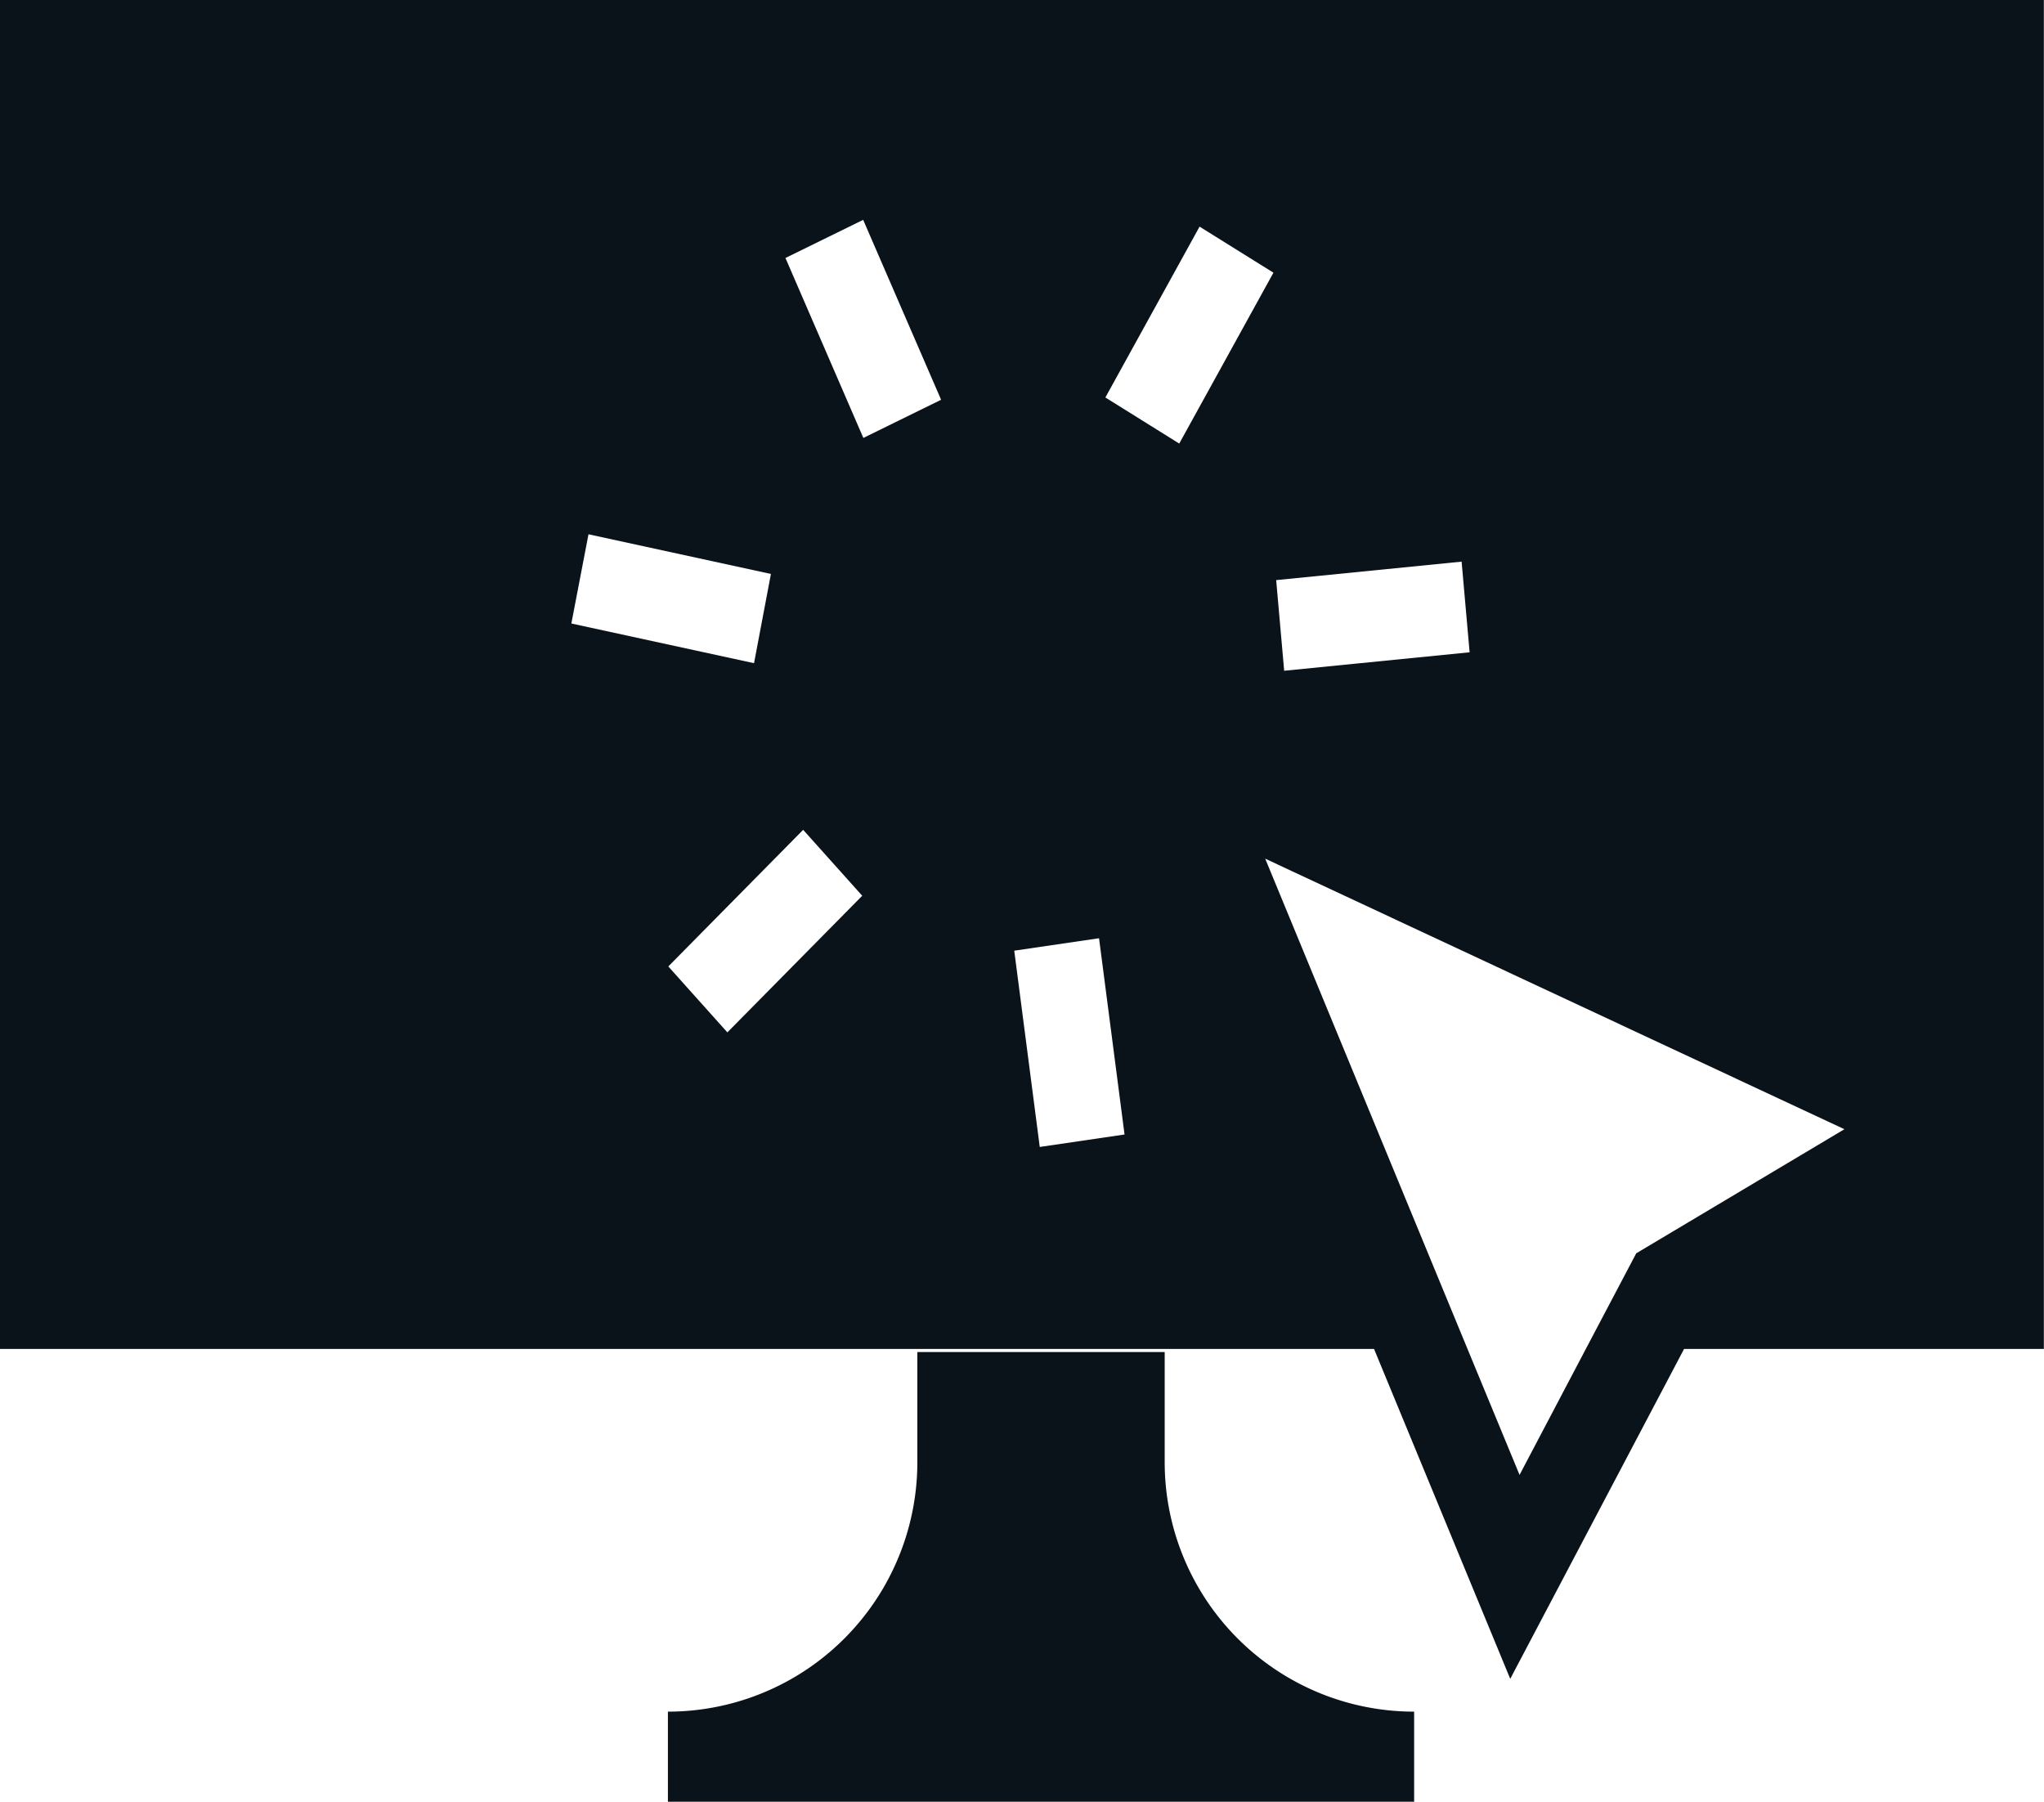
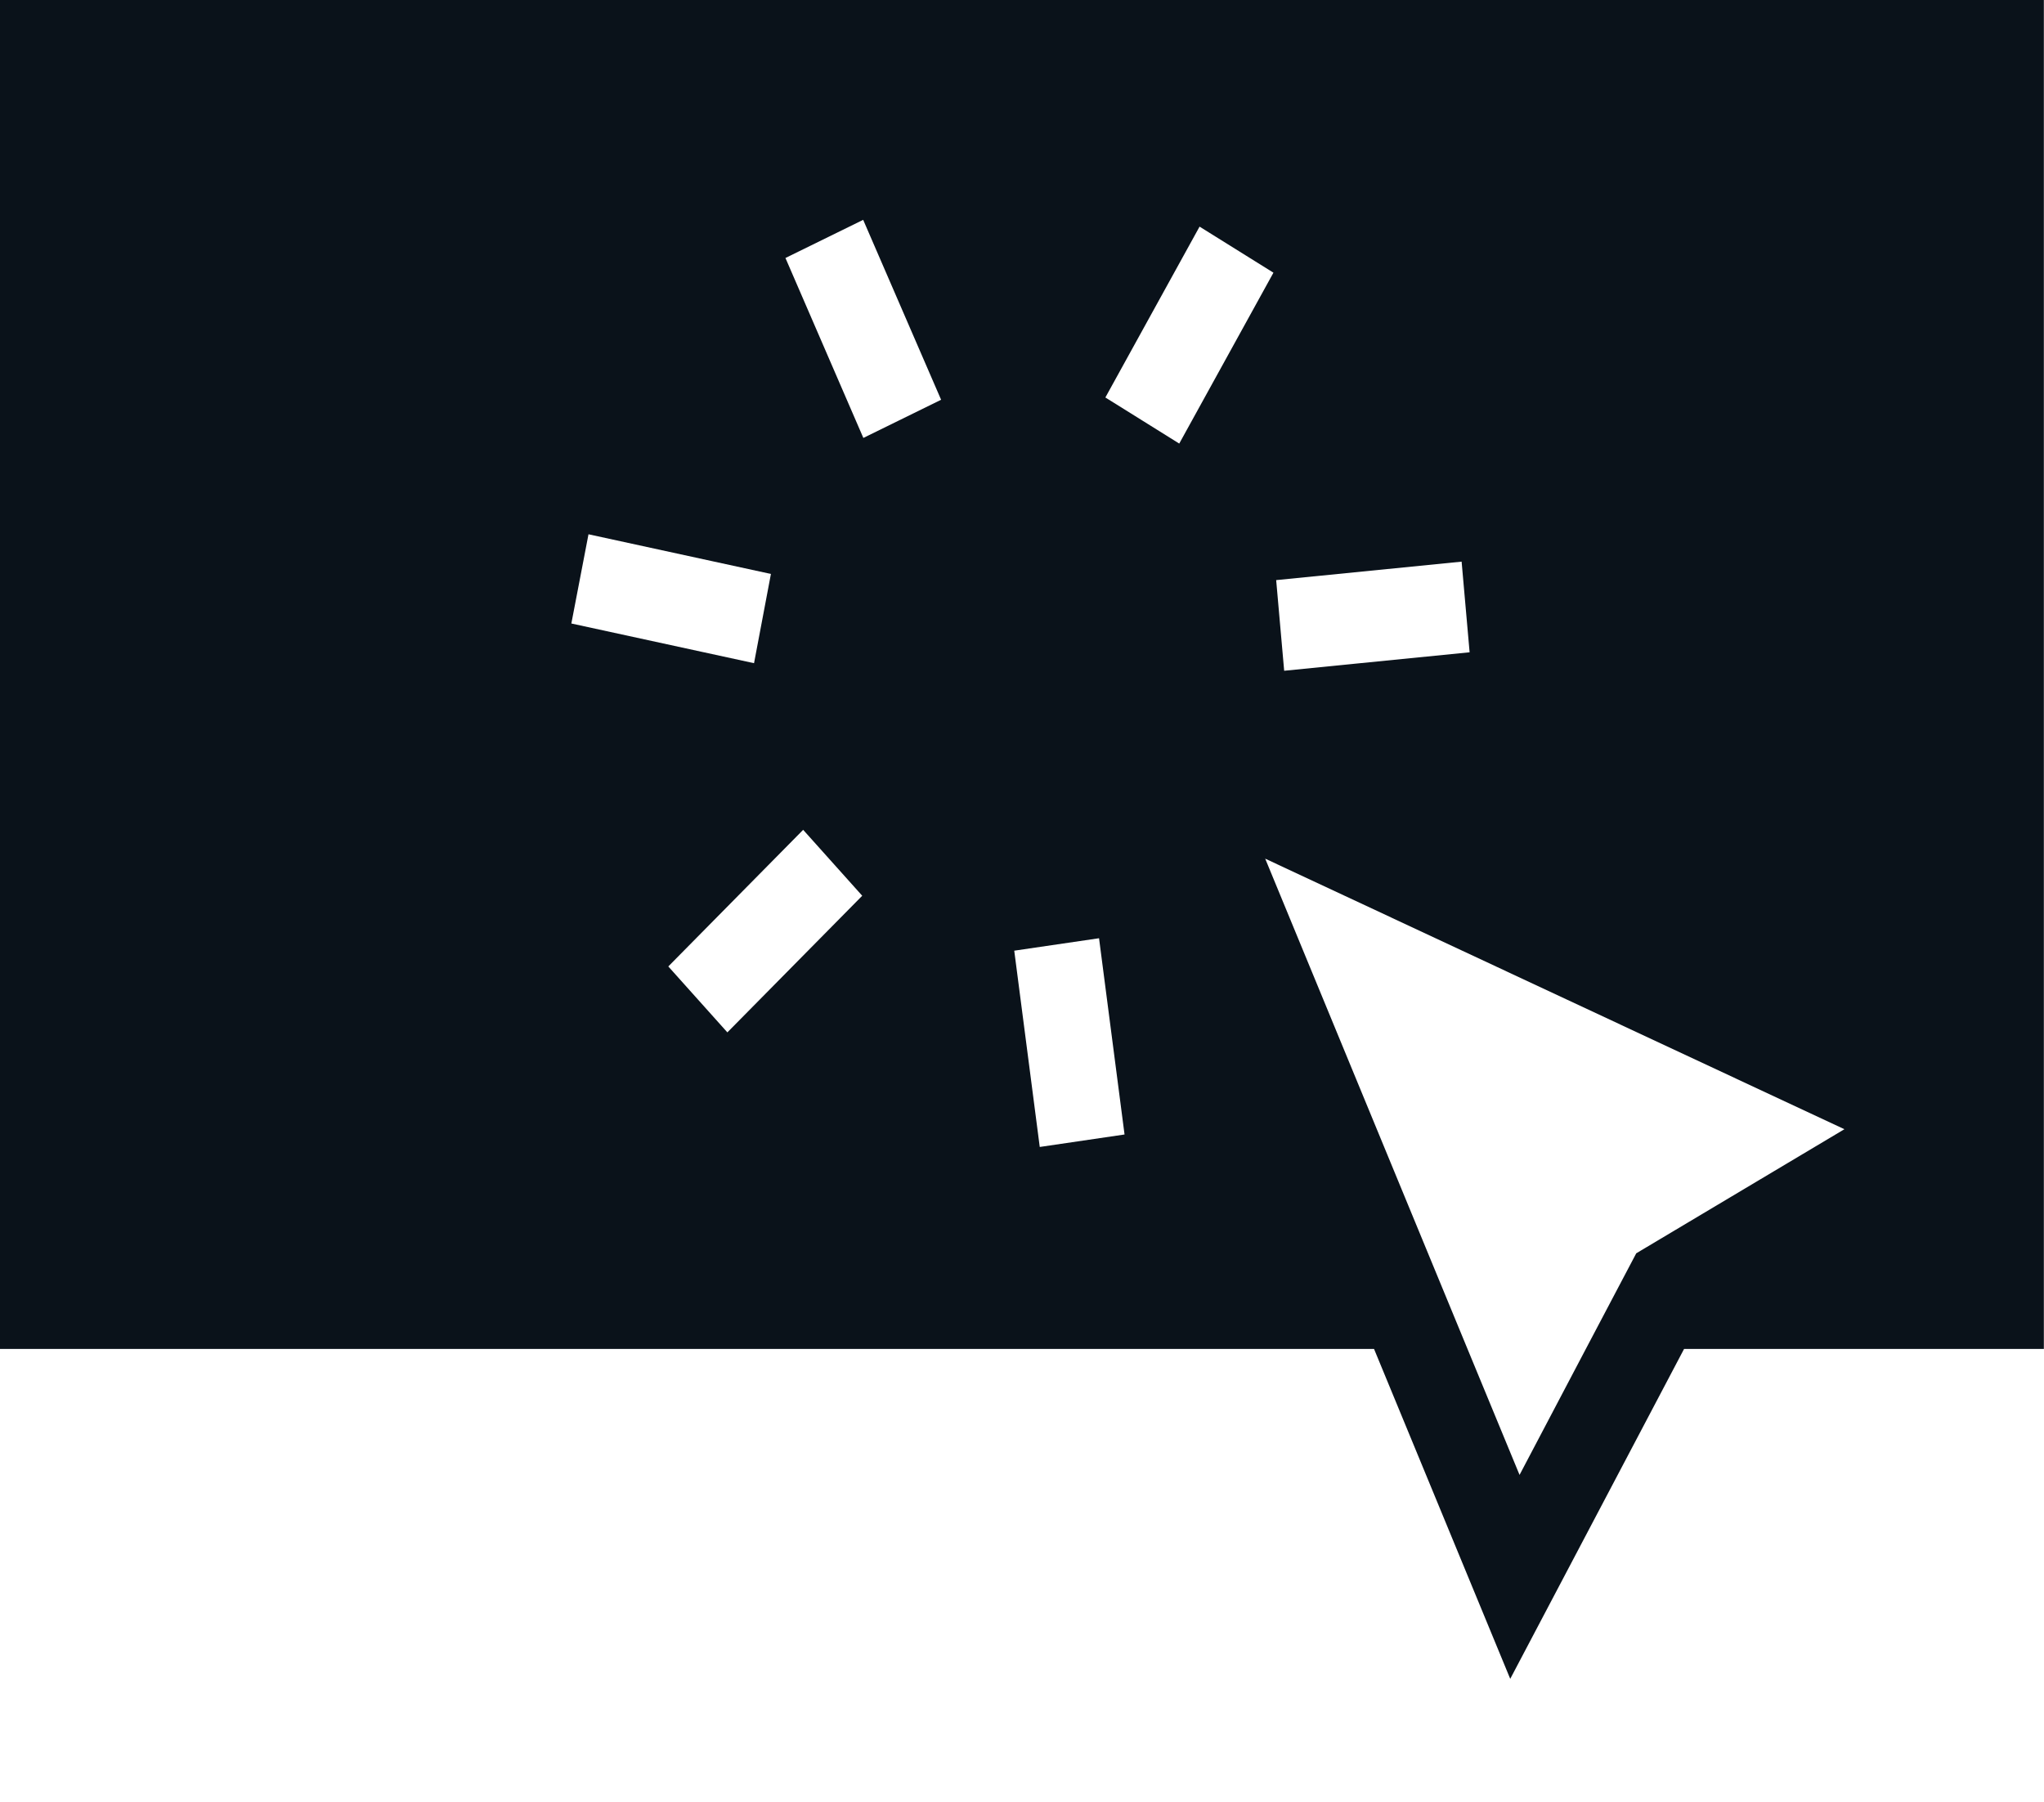
<svg xmlns="http://www.w3.org/2000/svg" id="Group_72" data-name="Group 72" width="72.605" height="64" viewBox="0 0 72.605 64">
  <defs>
    <clipPath id="clip-path">
      <rect id="Rectangle_986" data-name="Rectangle 986" width="72.605" height="64" fill="none" />
    </clipPath>
  </defs>
  <path id="Path_30" data-name="Path 30" d="M36.027,33.769l1.506-.221,1.506-.221.906,6.971-3.012.443Zm16.1,14.146-.719-1.742-.719-1.742L44.941,30.5l20.574,9.611-7.238,4.315-.156.093-.869,1.648-.918,1.742L53.976,52.39ZM24.788,35.5l-1.049-1.171,4.79-4.853,1.049,1.171,1.049,1.171-4.79,4.853ZM45.331,20.606l6.587-.656.142,1.61.142,1.61-6.587.656ZM20.295,22.147l.609-3.169,6.48,1.409-.3,1.585-.3,1.585Zm20.281-7.21-1.312-.818,3.346-6.069,1.312.818,1.312.818-3.346,6.07ZM27.9,9.164l2.761-1.355L33.429,14.2l-1.381.678-1.381.678ZM0,0V47.915H48.807l4.838,11.719L59.82,47.915H72.6V0Z" fill="#0A121A" />
  <g id="Group_71" data-name="Group 71">
    <g id="Group_70" data-name="Group 70" clip-path="url(#clip-path)">
-       <path id="Path_31" data-name="Path 31" d="M119.069,209.225v-3.913h-8.786v3.913a8.86,8.86,0,0,1-8.86,8.86v3.2h26.506v-3.2a8.86,8.86,0,0,1-8.86-8.86" transform="translate(-77.698 -157.286)" fill="#0A121A" />
-     </g>
+       </g>
  </g>
</svg>